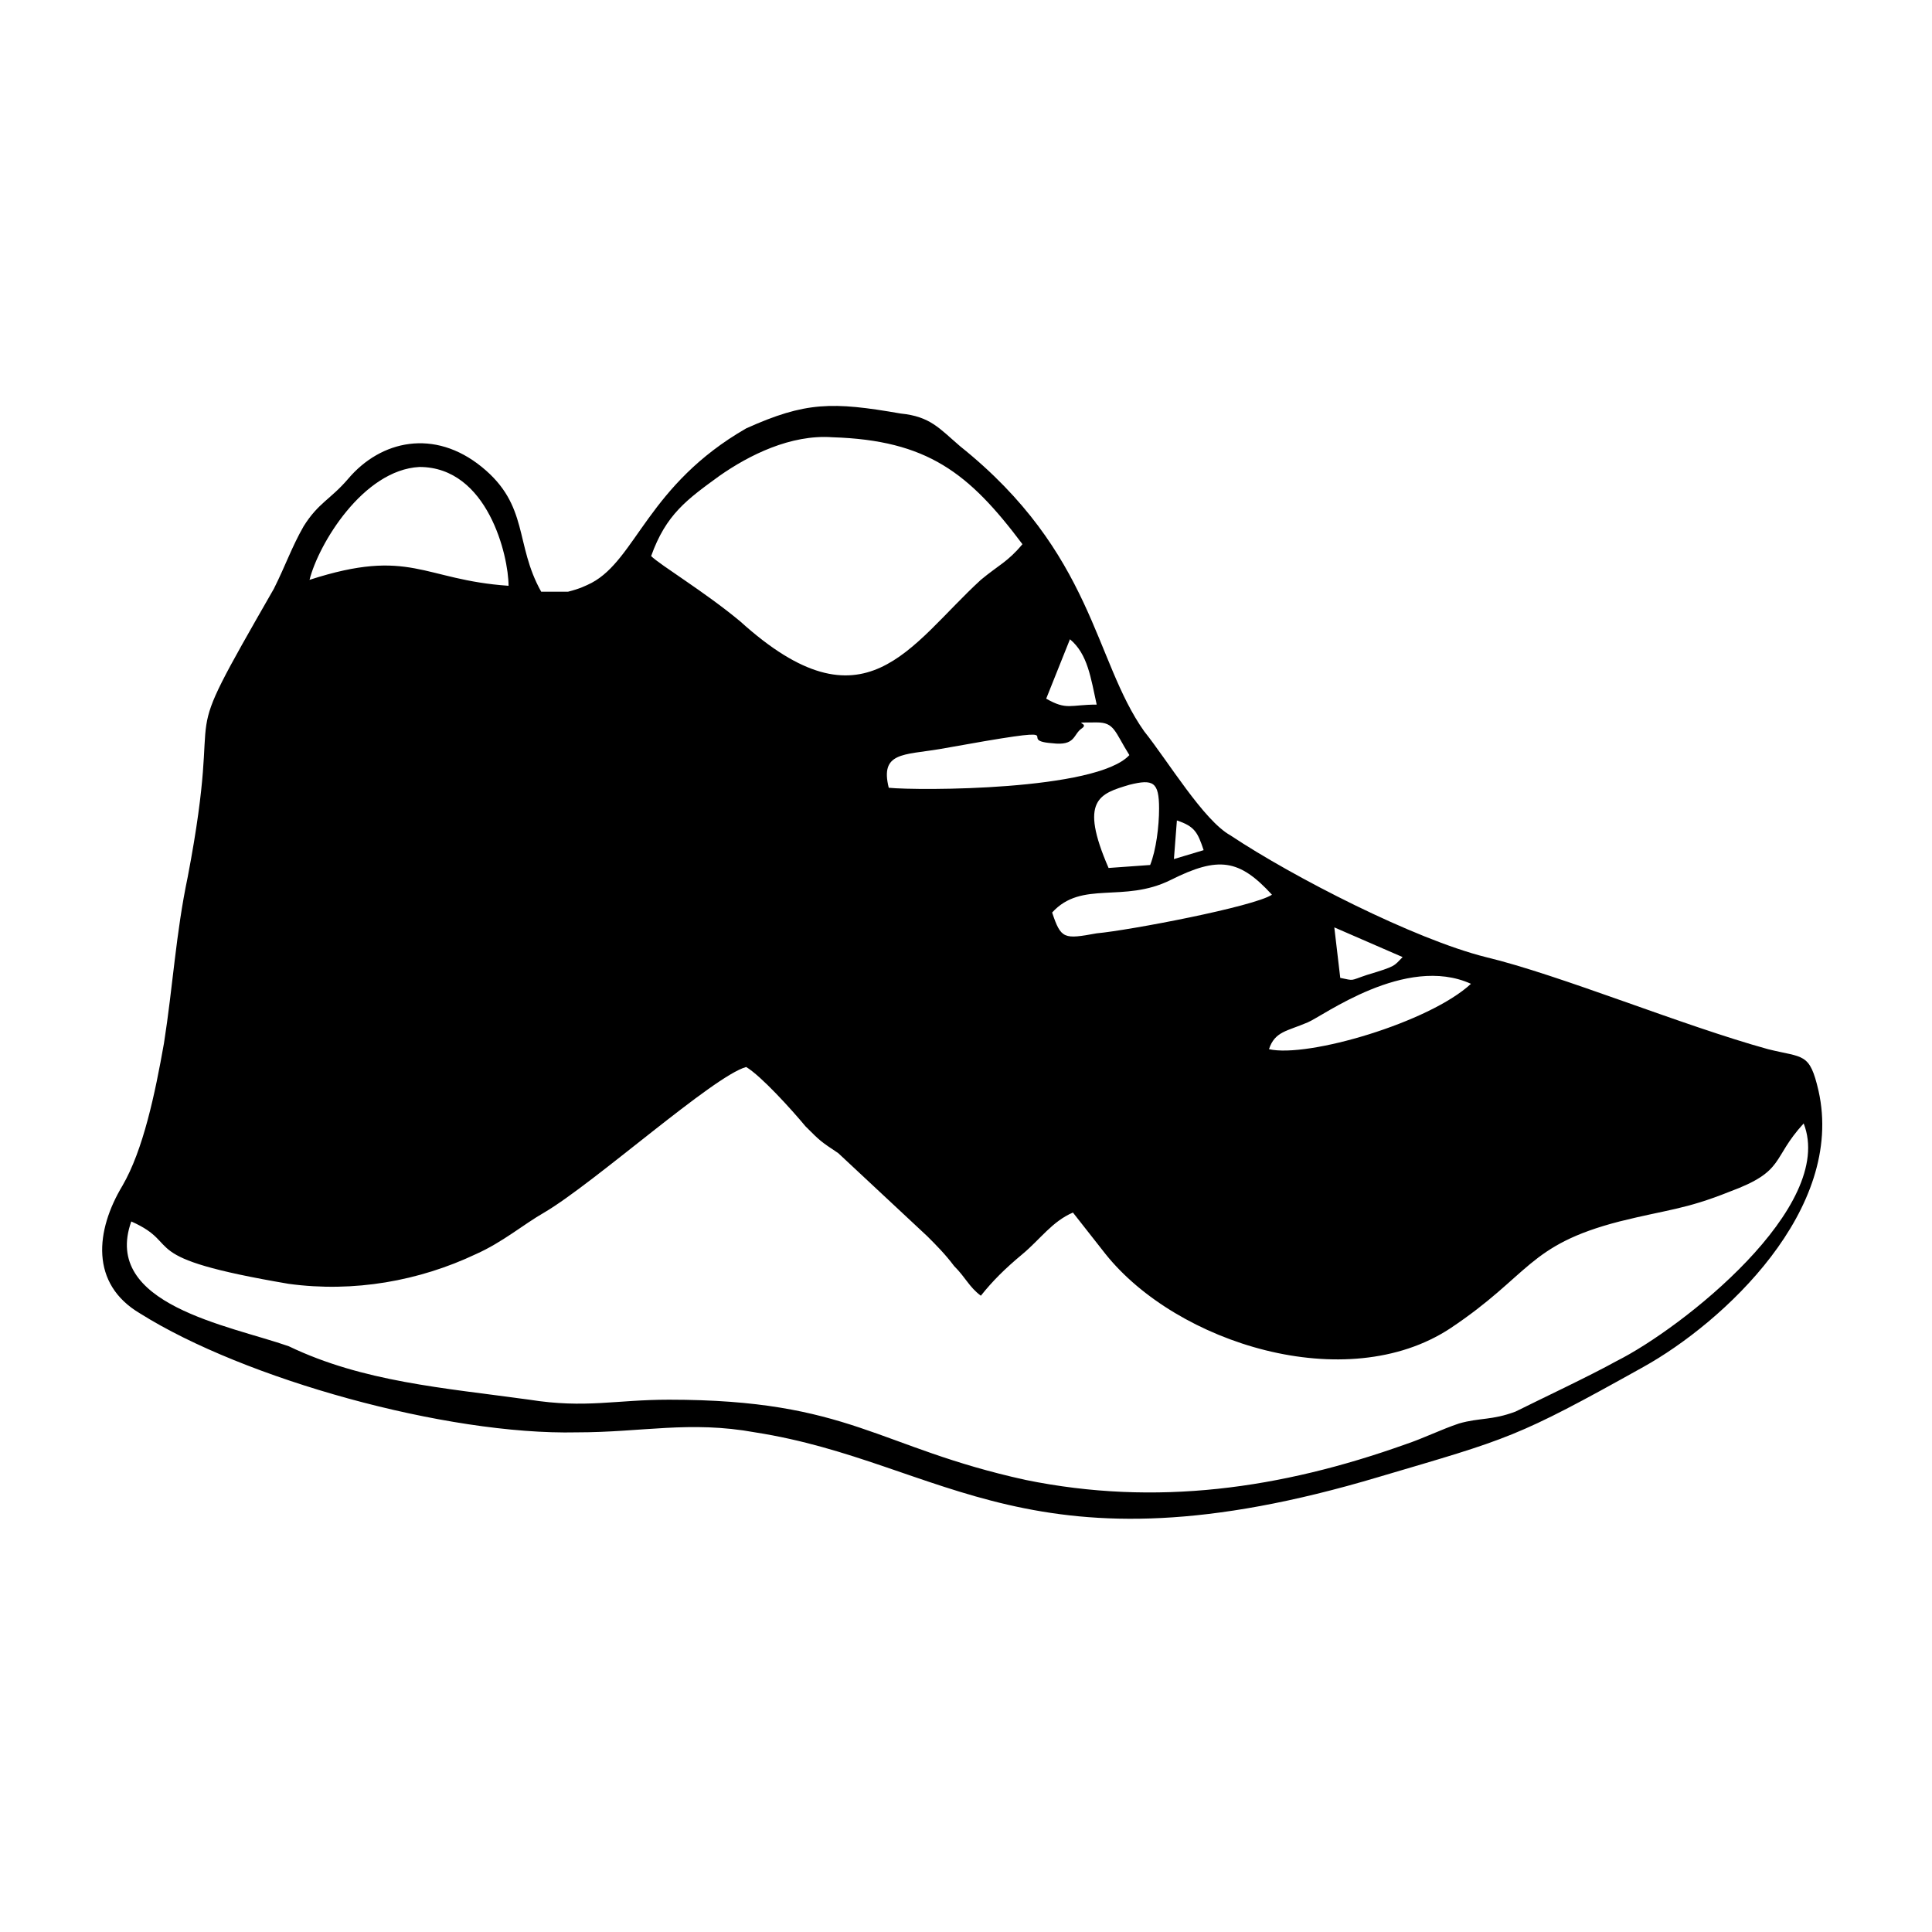
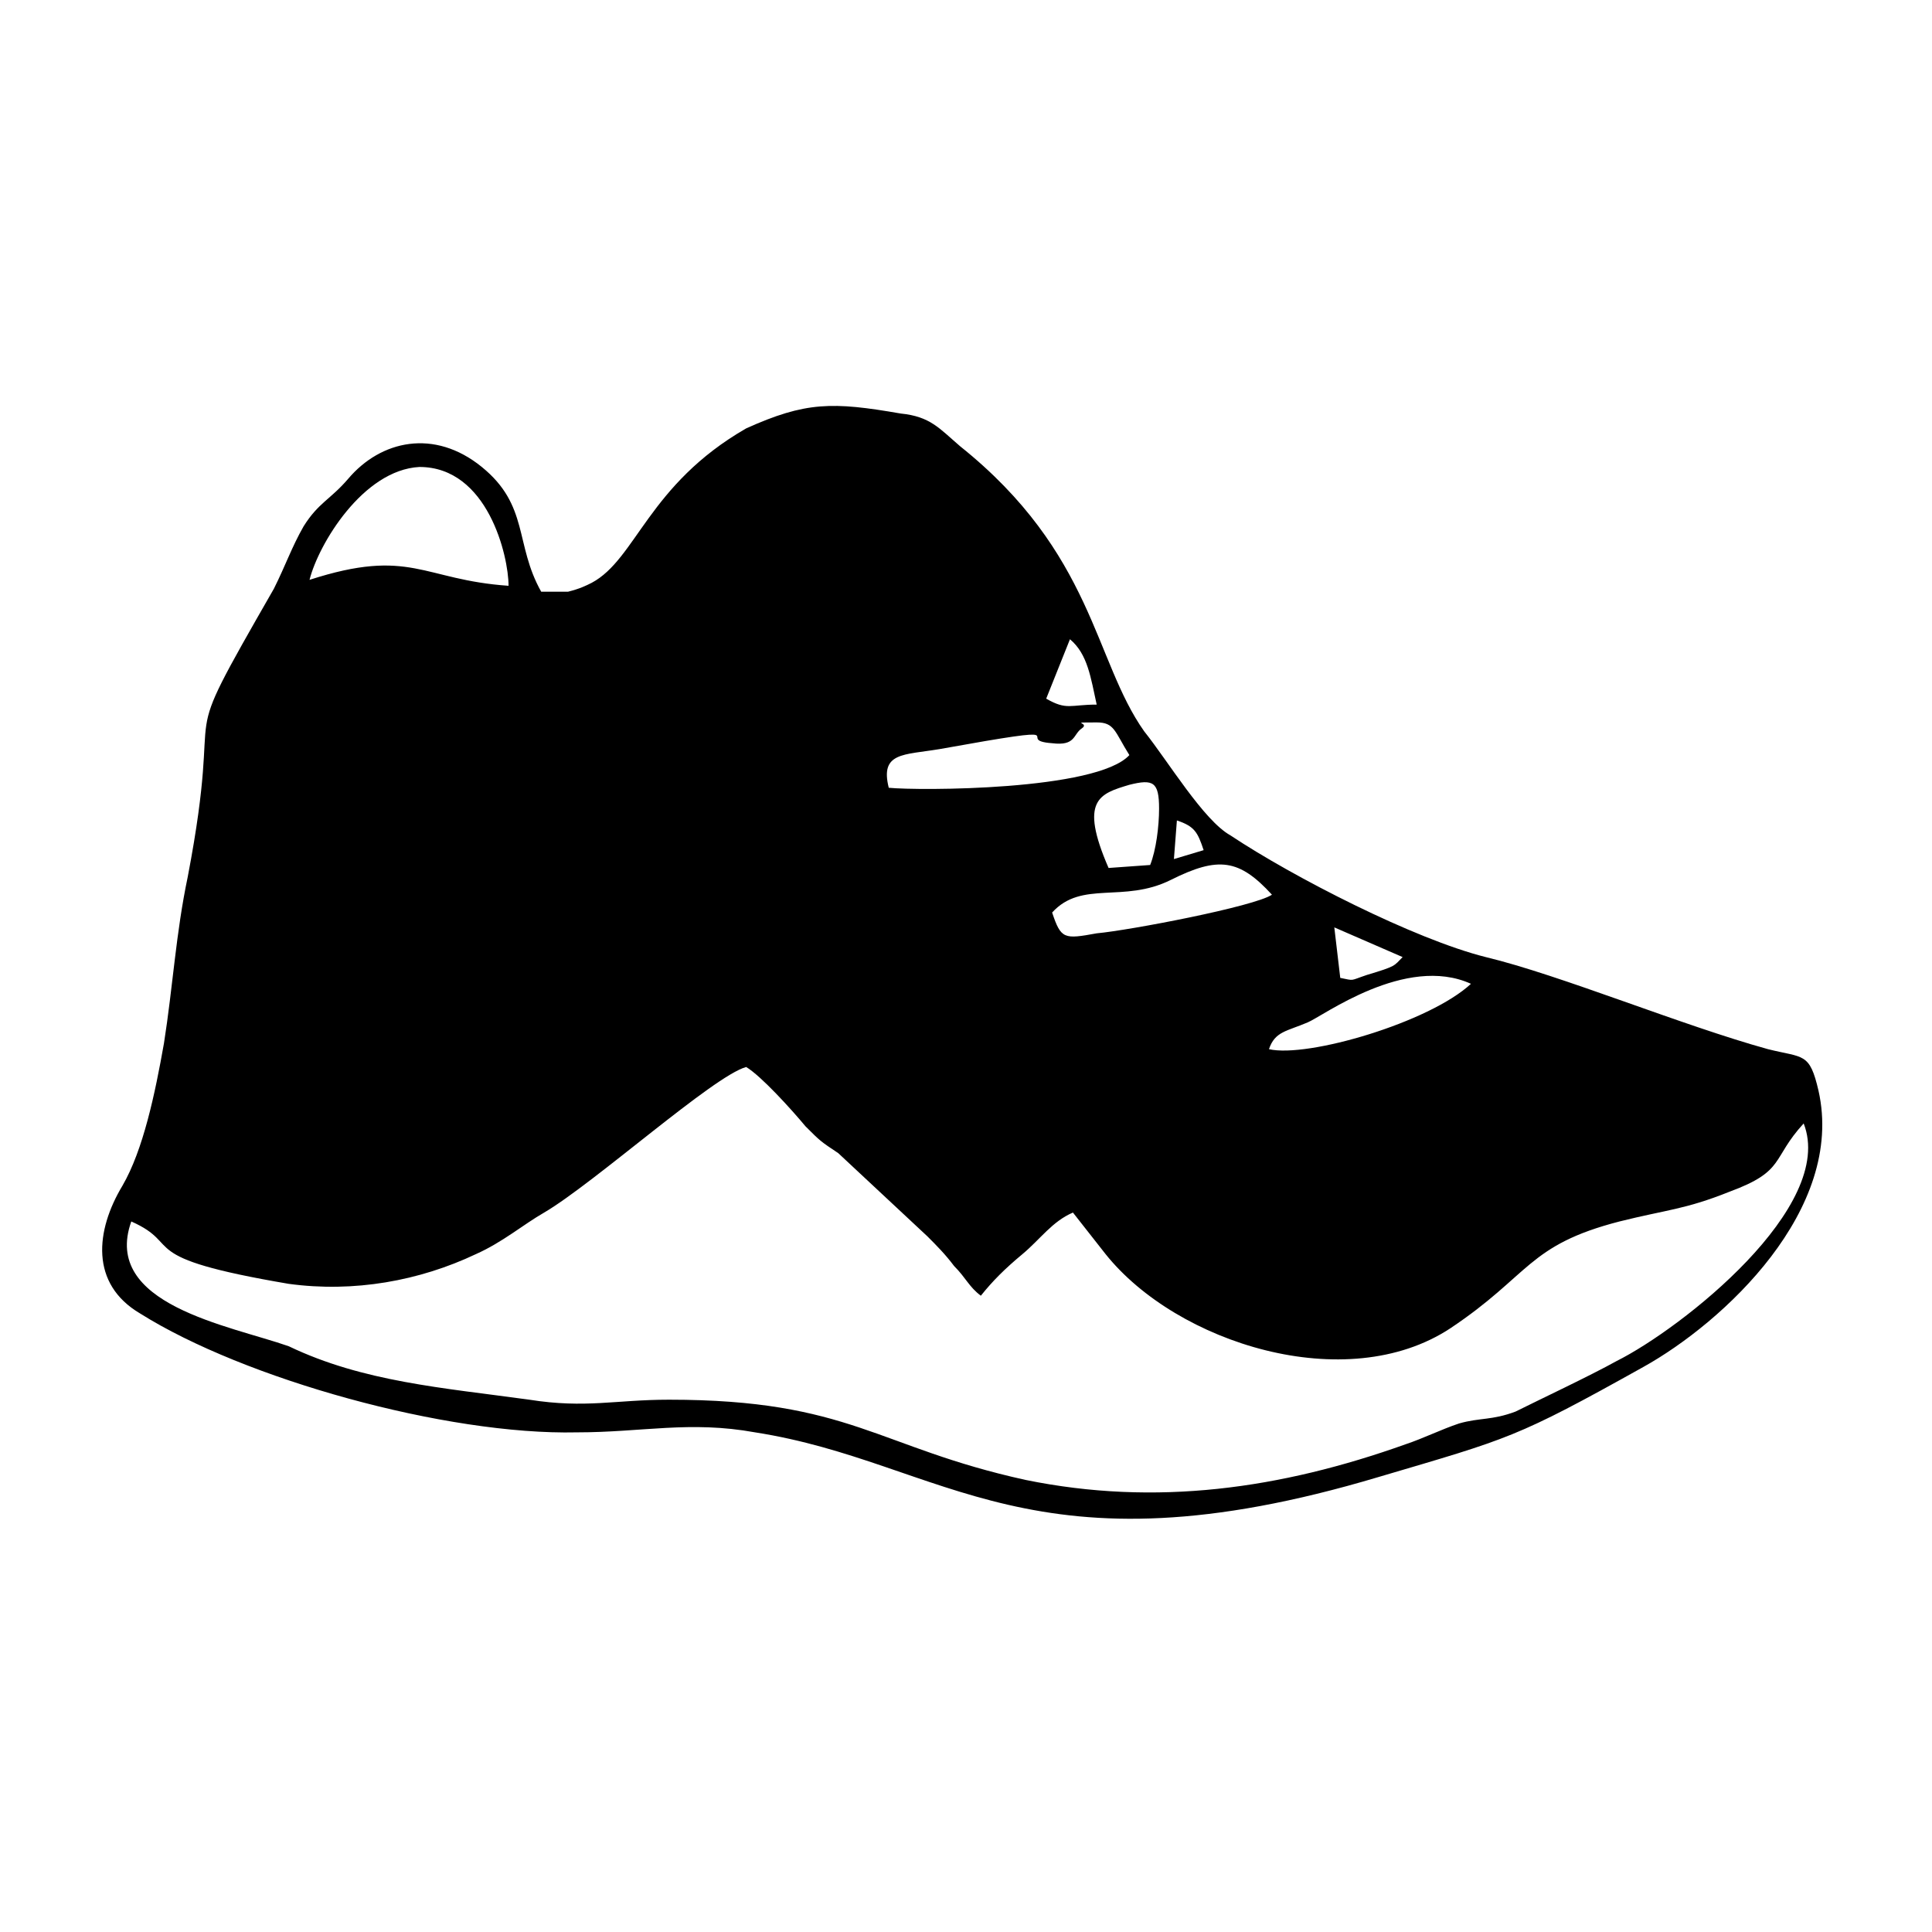
<svg xmlns="http://www.w3.org/2000/svg" fill="#000000" width="800px" height="800px" version="1.1" viewBox="144 144 512 512">
-   <path d="m178.79 467.7c14.168 6.297 0 9.445 41.723 16.531 17.32 2.363 34.637-0.789 49.594-7.871 7.086-3.148 12.594-7.871 18.105-11.02 13.383-7.871 44.871-36.211 53.531-38.574 3.938 2.363 11.809 11.02 15.742 15.742 3.938 3.938 3.938 3.938 8.66 7.086l23.617 22.043c2.363 2.363 4.723 4.723 7.086 7.871 3.148 3.148 3.938 5.512 7.086 7.871 3.148-3.938 6.297-7.086 11.02-11.02 4.723-3.938 7.871-8.66 13.383-11.02l8.66 11.02c18.895 23.617 63.762 37.785 91.316 19.68 21.254-14.168 20.469-22.043 44.871-28.34 12.594-3.148 17.32-3.148 29.125-7.871 14.957-5.512 11.02-8.66 19.68-18.105 8.66 22.043-32.273 54.316-49.594 62.977-7.086 3.938-20.469 10.234-26.766 13.383-6.297 2.363-9.445 1.574-14.957 3.148-4.723 1.574-9.445 3.938-14.168 5.512-33.062 11.809-66.125 16.531-100.76 9.445-39.359-8.66-46.445-21.254-94.465-21.254-14.168 0-22.043 2.363-37 0-22.828-3.148-44.082-4.723-63.762-14.168-15.746-5.516-49.598-11.027-41.727-33.066zm122.02-169.25c-1.574 0.789-3.148 1.574-6.297 2.363h-7.086c-7.086-12.594-3.148-22.828-15.742-33.062s-26.766-7.086-35.426 3.148c-4.723 5.512-7.871 6.297-11.809 12.594-3.148 5.512-4.723 10.234-7.871 16.531-27.551 48.02-12.594 22.828-22.828 76.359-3.148 14.957-3.938 29.125-6.297 44.082-2.363 13.383-5.512 28.34-11.02 37.785-7.086 11.809-8.66 25.977 4.723 33.852 27.551 17.32 81.082 32.273 115.72 31.488 17.32 0 29.914-3.148 47.23 0 50.383 7.871 73.211 39.359 165.31 11.809 34.637-10.234 36.211-10.234 70.062-29.125 21.254-11.809 53.531-41.723 46.445-73.211-2.363-10.234-3.938-8.66-13.383-11.02-22.828-6.297-55.105-19.68-74.785-24.402-18.895-4.723-51.168-21.254-67.699-32.273-7.086-3.938-16.531-19.68-22.828-27.551-13.383-18.895-13.383-47.23-48.805-75.57-5.512-4.723-7.871-7.871-15.742-8.66-18.105-3.148-25.191-3.148-40.934 3.938-25.984 14.949-29.137 34.629-40.941 40.926zm179.48 123.59c1.574-4.723 4.723-4.723 10.234-7.086 3.938-1.574 25.977-18.105 43.297-10.234-11.023 10.238-43.297 19.684-53.531 17.32zm25.977-19.68c-4.723 1.574-3.148 1.574-7.086 0.789l-1.574-13.383 18.105 7.871c-2.359 2.363-1.57 2.363-9.445 4.723zm-83.441-16.531c7.871-8.66 18.895-2.363 31.488-8.66s18.105-5.512 26.766 3.938c-4.723 3.148-37.785 9.445-46.445 10.234-8.66 1.574-9.449 1.574-11.809-5.512zm33.062-24.402c4.723 1.574 5.512 3.148 7.086 7.871l-7.875 2.363zm-18.105 12.594c-7.871-18.105-2.363-19.68 5.512-22.043 6.297-1.574 7.871-0.789 7.871 6.297 0 4.723-0.789 11.02-2.363 14.957zm-58.254-21.254c-2.363-9.445 3.938-8.66 13.383-10.234 39.359-7.086 18.895-2.363 29.914-1.574 6.297 0.789 5.512-2.363 7.871-3.938 2.363-1.574-3.938-1.574 3.938-1.574 4.723 0 4.723 2.363 8.66 8.66-8.66 9.449-55.895 9.449-63.766 8.66zm48.02-39.359c4.723 3.938 5.512 10.234 7.086 17.32-7.086 0-7.871 1.574-13.383-1.574zm-201.52-15.742c2.363-9.445 14.168-29.125 29.125-29.914 18.105 0 23.617 23.617 23.617 31.488-22.828-1.574-25.977-10.234-52.742-1.574zm90.527-6.301c3.938-11.02 9.445-14.957 18.105-21.254 7.871-5.512 18.895-11.02 29.914-10.234 25.191 0.789 36.211 9.445 50.383 28.34-3.938 4.723-6.297 5.512-11.02 9.445-18.895 17.32-30.699 40.934-63.762 11.02-9.449-7.867-21.258-14.953-23.621-17.316z" fill-rule="evenodd" />
+   <path d="m178.79 467.7c14.168 6.297 0 9.445 41.723 16.531 17.32 2.363 34.637-0.789 49.594-7.871 7.086-3.148 12.594-7.871 18.105-11.02 13.383-7.871 44.871-36.211 53.531-38.574 3.938 2.363 11.809 11.02 15.742 15.742 3.938 3.938 3.938 3.938 8.66 7.086l23.617 22.043c2.363 2.363 4.723 4.723 7.086 7.871 3.148 3.148 3.938 5.512 7.086 7.871 3.148-3.938 6.297-7.086 11.02-11.02 4.723-3.938 7.871-8.66 13.383-11.02l8.66 11.02c18.895 23.617 63.762 37.785 91.316 19.68 21.254-14.168 20.469-22.043 44.871-28.34 12.594-3.148 17.32-3.148 29.125-7.871 14.957-5.512 11.02-8.66 19.68-18.105 8.66 22.043-32.273 54.316-49.594 62.977-7.086 3.938-20.469 10.234-26.766 13.383-6.297 2.363-9.445 1.574-14.957 3.148-4.723 1.574-9.445 3.938-14.168 5.512-33.062 11.809-66.125 16.531-100.76 9.445-39.359-8.66-46.445-21.254-94.465-21.254-14.168 0-22.043 2.363-37 0-22.828-3.148-44.082-4.723-63.762-14.168-15.746-5.516-49.598-11.027-41.727-33.066zm122.02-169.25c-1.574 0.789-3.148 1.574-6.297 2.363h-7.086c-7.086-12.594-3.148-22.828-15.742-33.062s-26.766-7.086-35.426 3.148c-4.723 5.512-7.871 6.297-11.809 12.594-3.148 5.512-4.723 10.234-7.871 16.531-27.551 48.02-12.594 22.828-22.828 76.359-3.148 14.957-3.938 29.125-6.297 44.082-2.363 13.383-5.512 28.34-11.02 37.785-7.086 11.809-8.66 25.977 4.723 33.852 27.551 17.32 81.082 32.273 115.72 31.488 17.32 0 29.914-3.148 47.23 0 50.383 7.871 73.211 39.359 165.31 11.809 34.637-10.234 36.211-10.234 70.062-29.125 21.254-11.809 53.531-41.723 46.445-73.211-2.363-10.234-3.938-8.66-13.383-11.02-22.828-6.297-55.105-19.68-74.785-24.402-18.895-4.723-51.168-21.254-67.699-32.273-7.086-3.938-16.531-19.68-22.828-27.551-13.383-18.895-13.383-47.23-48.805-75.57-5.512-4.723-7.871-7.871-15.742-8.66-18.105-3.148-25.191-3.148-40.934 3.938-25.984 14.949-29.137 34.629-40.941 40.926zm179.48 123.59c1.574-4.723 4.723-4.723 10.234-7.086 3.938-1.574 25.977-18.105 43.297-10.234-11.023 10.238-43.297 19.684-53.531 17.32zm25.977-19.68c-4.723 1.574-3.148 1.574-7.086 0.789l-1.574-13.383 18.105 7.871c-2.359 2.363-1.57 2.363-9.445 4.723zm-83.441-16.531c7.871-8.66 18.895-2.363 31.488-8.66s18.105-5.512 26.766 3.938c-4.723 3.148-37.785 9.445-46.445 10.234-8.66 1.574-9.449 1.574-11.809-5.512zm33.062-24.402c4.723 1.574 5.512 3.148 7.086 7.871l-7.875 2.363zm-18.105 12.594c-7.871-18.105-2.363-19.68 5.512-22.043 6.297-1.574 7.871-0.789 7.871 6.297 0 4.723-0.789 11.02-2.363 14.957zm-58.254-21.254c-2.363-9.445 3.938-8.66 13.383-10.234 39.359-7.086 18.895-2.363 29.914-1.574 6.297 0.789 5.512-2.363 7.871-3.938 2.363-1.574-3.938-1.574 3.938-1.574 4.723 0 4.723 2.363 8.66 8.66-8.66 9.449-55.895 9.449-63.766 8.66zm48.02-39.359c4.723 3.938 5.512 10.234 7.086 17.32-7.086 0-7.871 1.574-13.383-1.574zm-201.52-15.742c2.363-9.445 14.168-29.125 29.125-29.914 18.105 0 23.617 23.617 23.617 31.488-22.828-1.574-25.977-10.234-52.742-1.574zm90.527-6.301z" fill-rule="evenodd" />
</svg>